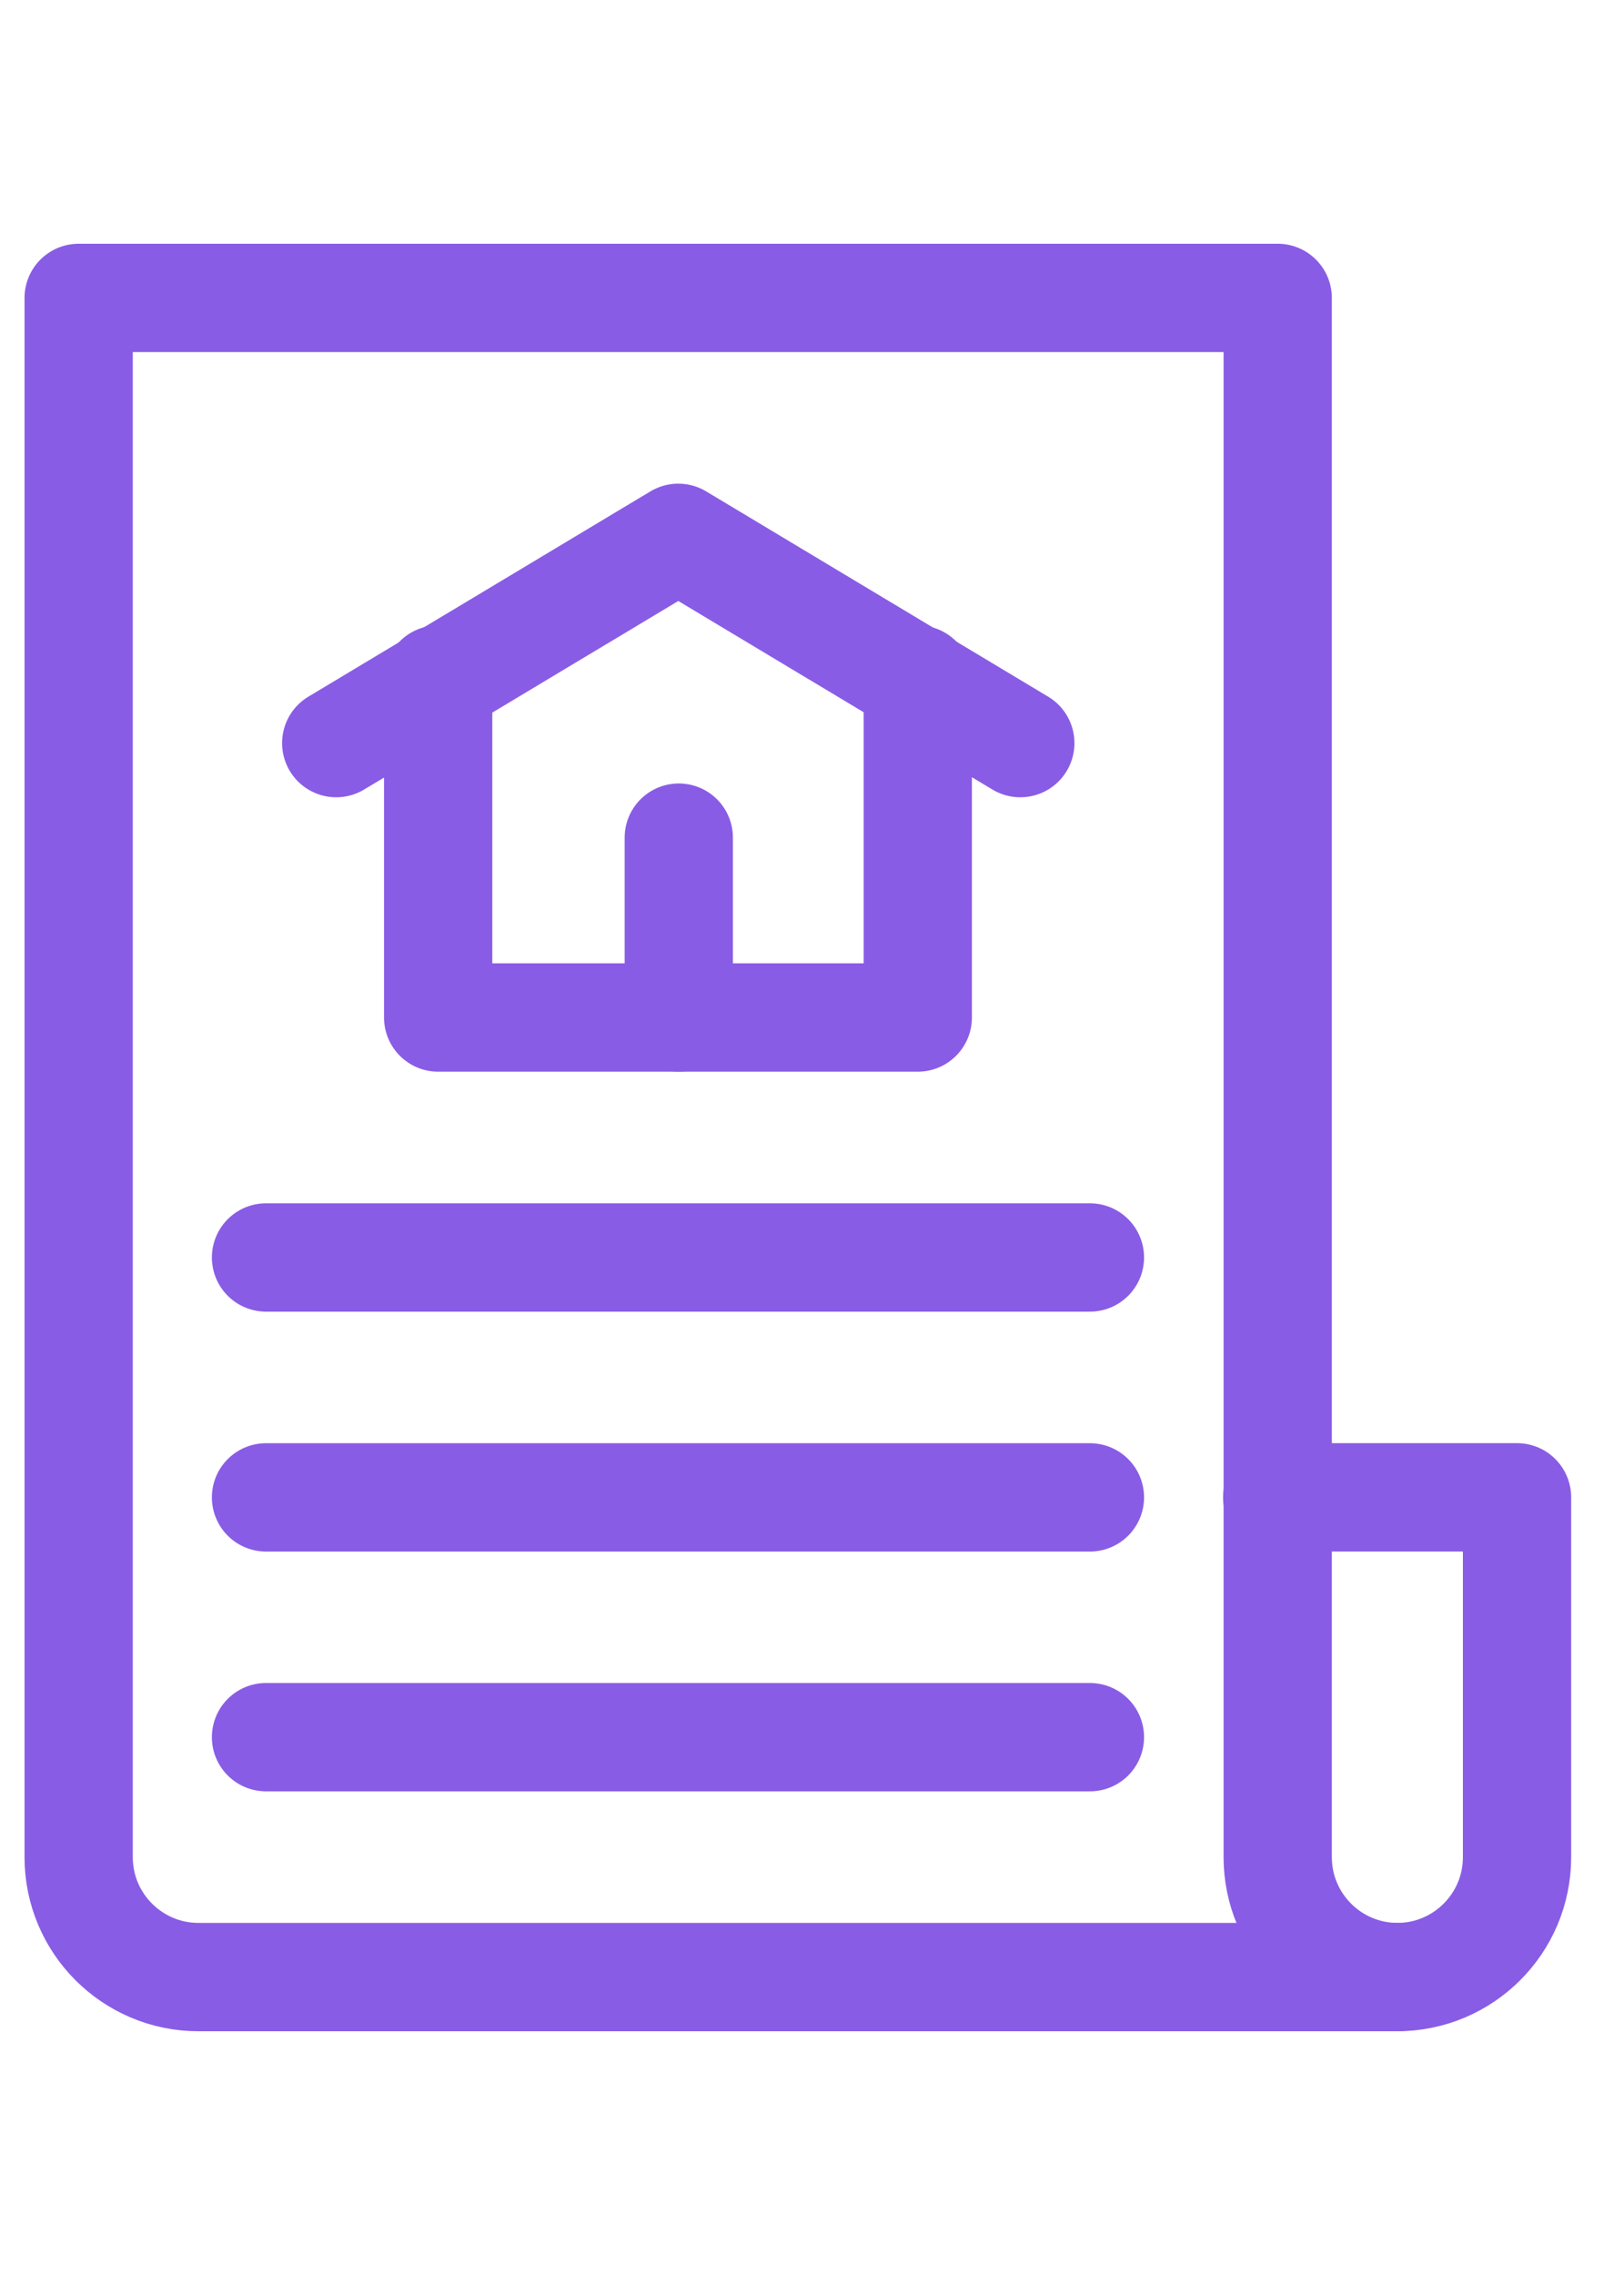
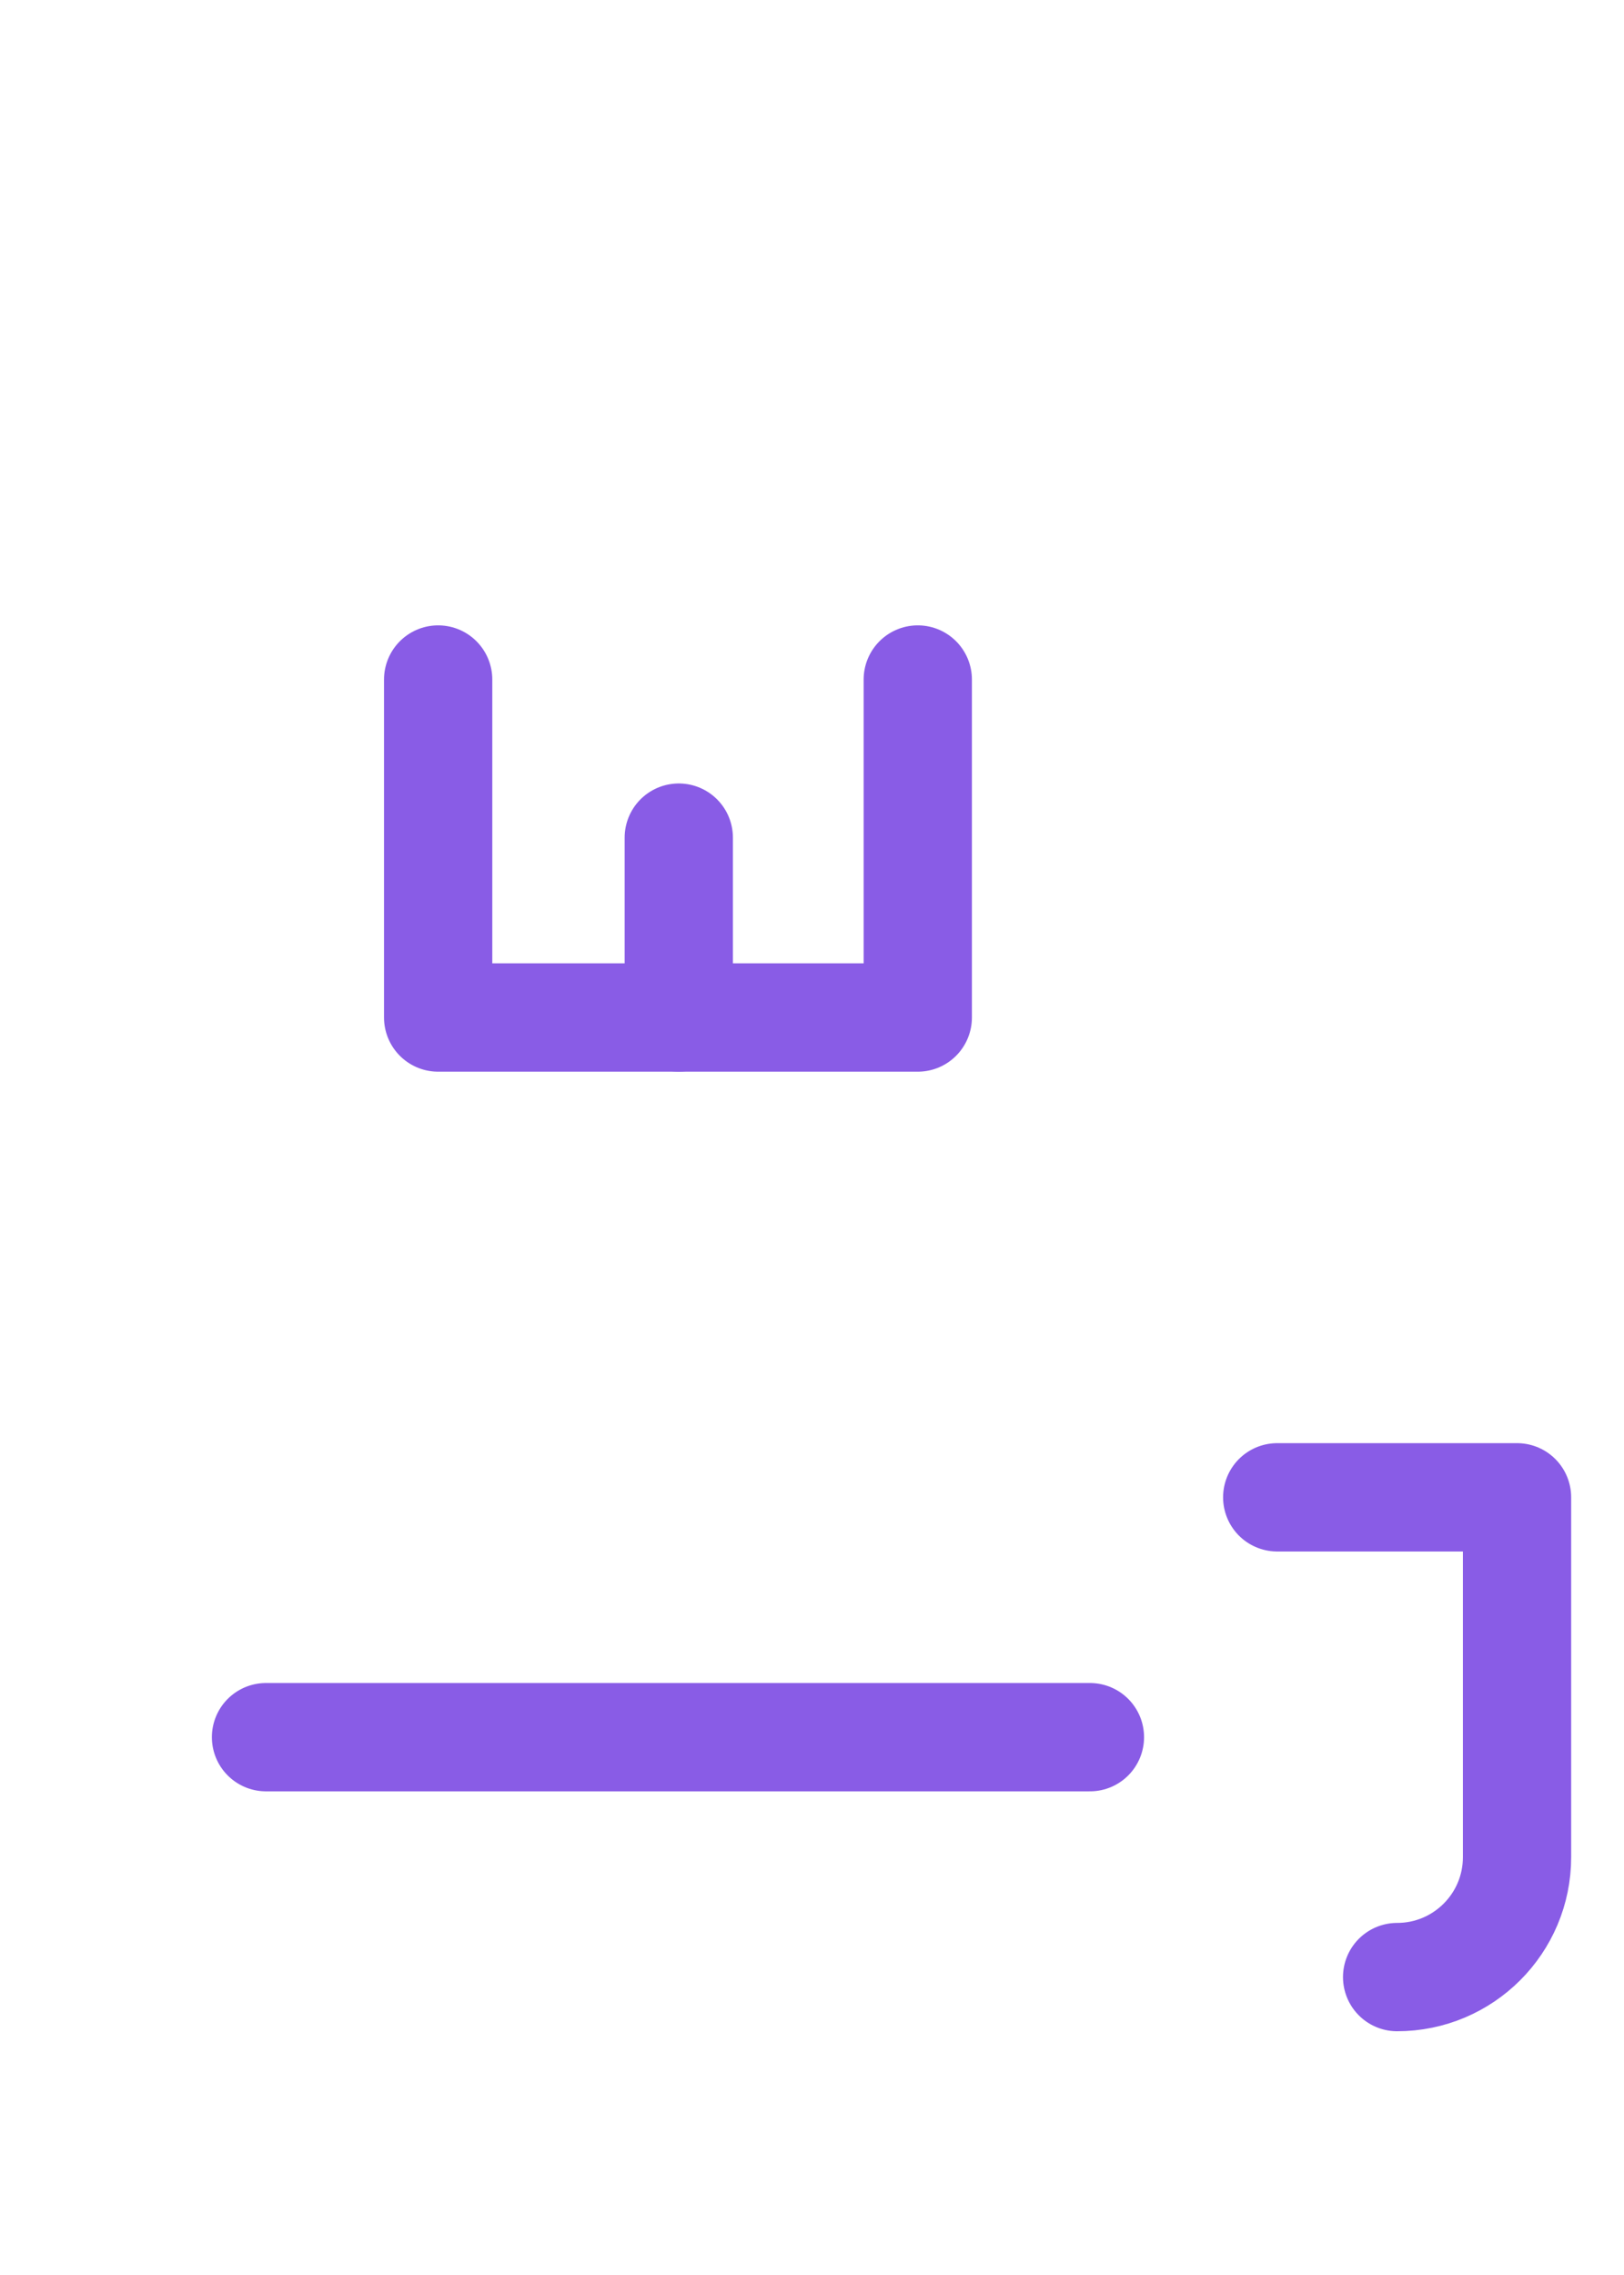
<svg xmlns="http://www.w3.org/2000/svg" width="30" height="42" viewBox="0 0 30 42" fill="none">
-   <path d="M4.914 23.215H20.134" stroke="#895CE6" stroke-width="2" stroke-miterlimit="10" stroke-linecap="round" stroke-linejoin="round" />
-   <path d="M4.914 27.644H20.134" stroke="#895CE6" stroke-width="2" stroke-miterlimit="10" stroke-linecap="round" stroke-linejoin="round" />
  <path d="M4.914 32.071H20.134" stroke="#895CE6" stroke-width="2" stroke-miterlimit="10" stroke-linecap="round" stroke-linejoin="round" />
-   <path d="M25.818 36.5H3.668C2.445 36.5 1.453 35.509 1.453 34.286V5.5H23.603V34.286C23.603 35.509 24.595 36.5 25.818 36.5Z" stroke="#895CE6" stroke-width="2" stroke-miterlimit="10" stroke-linecap="round" stroke-linejoin="round" />
  <path d="M25.809 36.5C27.032 36.5 28.024 35.509 28.024 34.286V27.643H23.594" stroke="#895CE6" stroke-width="2" stroke-miterlimit="10" stroke-linecap="round" stroke-linejoin="round" />
-   <path d="M6.211 13.719L12.53 9.929L18.848 13.719" stroke="#895CE6" stroke-width="2" stroke-miterlimit="10" stroke-linecap="round" stroke-linejoin="round" />
  <path d="M8.094 12.545V18.785H16.954V12.545" stroke="#895CE6" stroke-width="2" stroke-miterlimit="10" stroke-linecap="round" stroke-linejoin="round" />
  <path d="M12.539 15.464V18.785" stroke="#895CE6" stroke-width="2" stroke-miterlimit="10" stroke-linecap="round" stroke-linejoin="round" />
</svg>